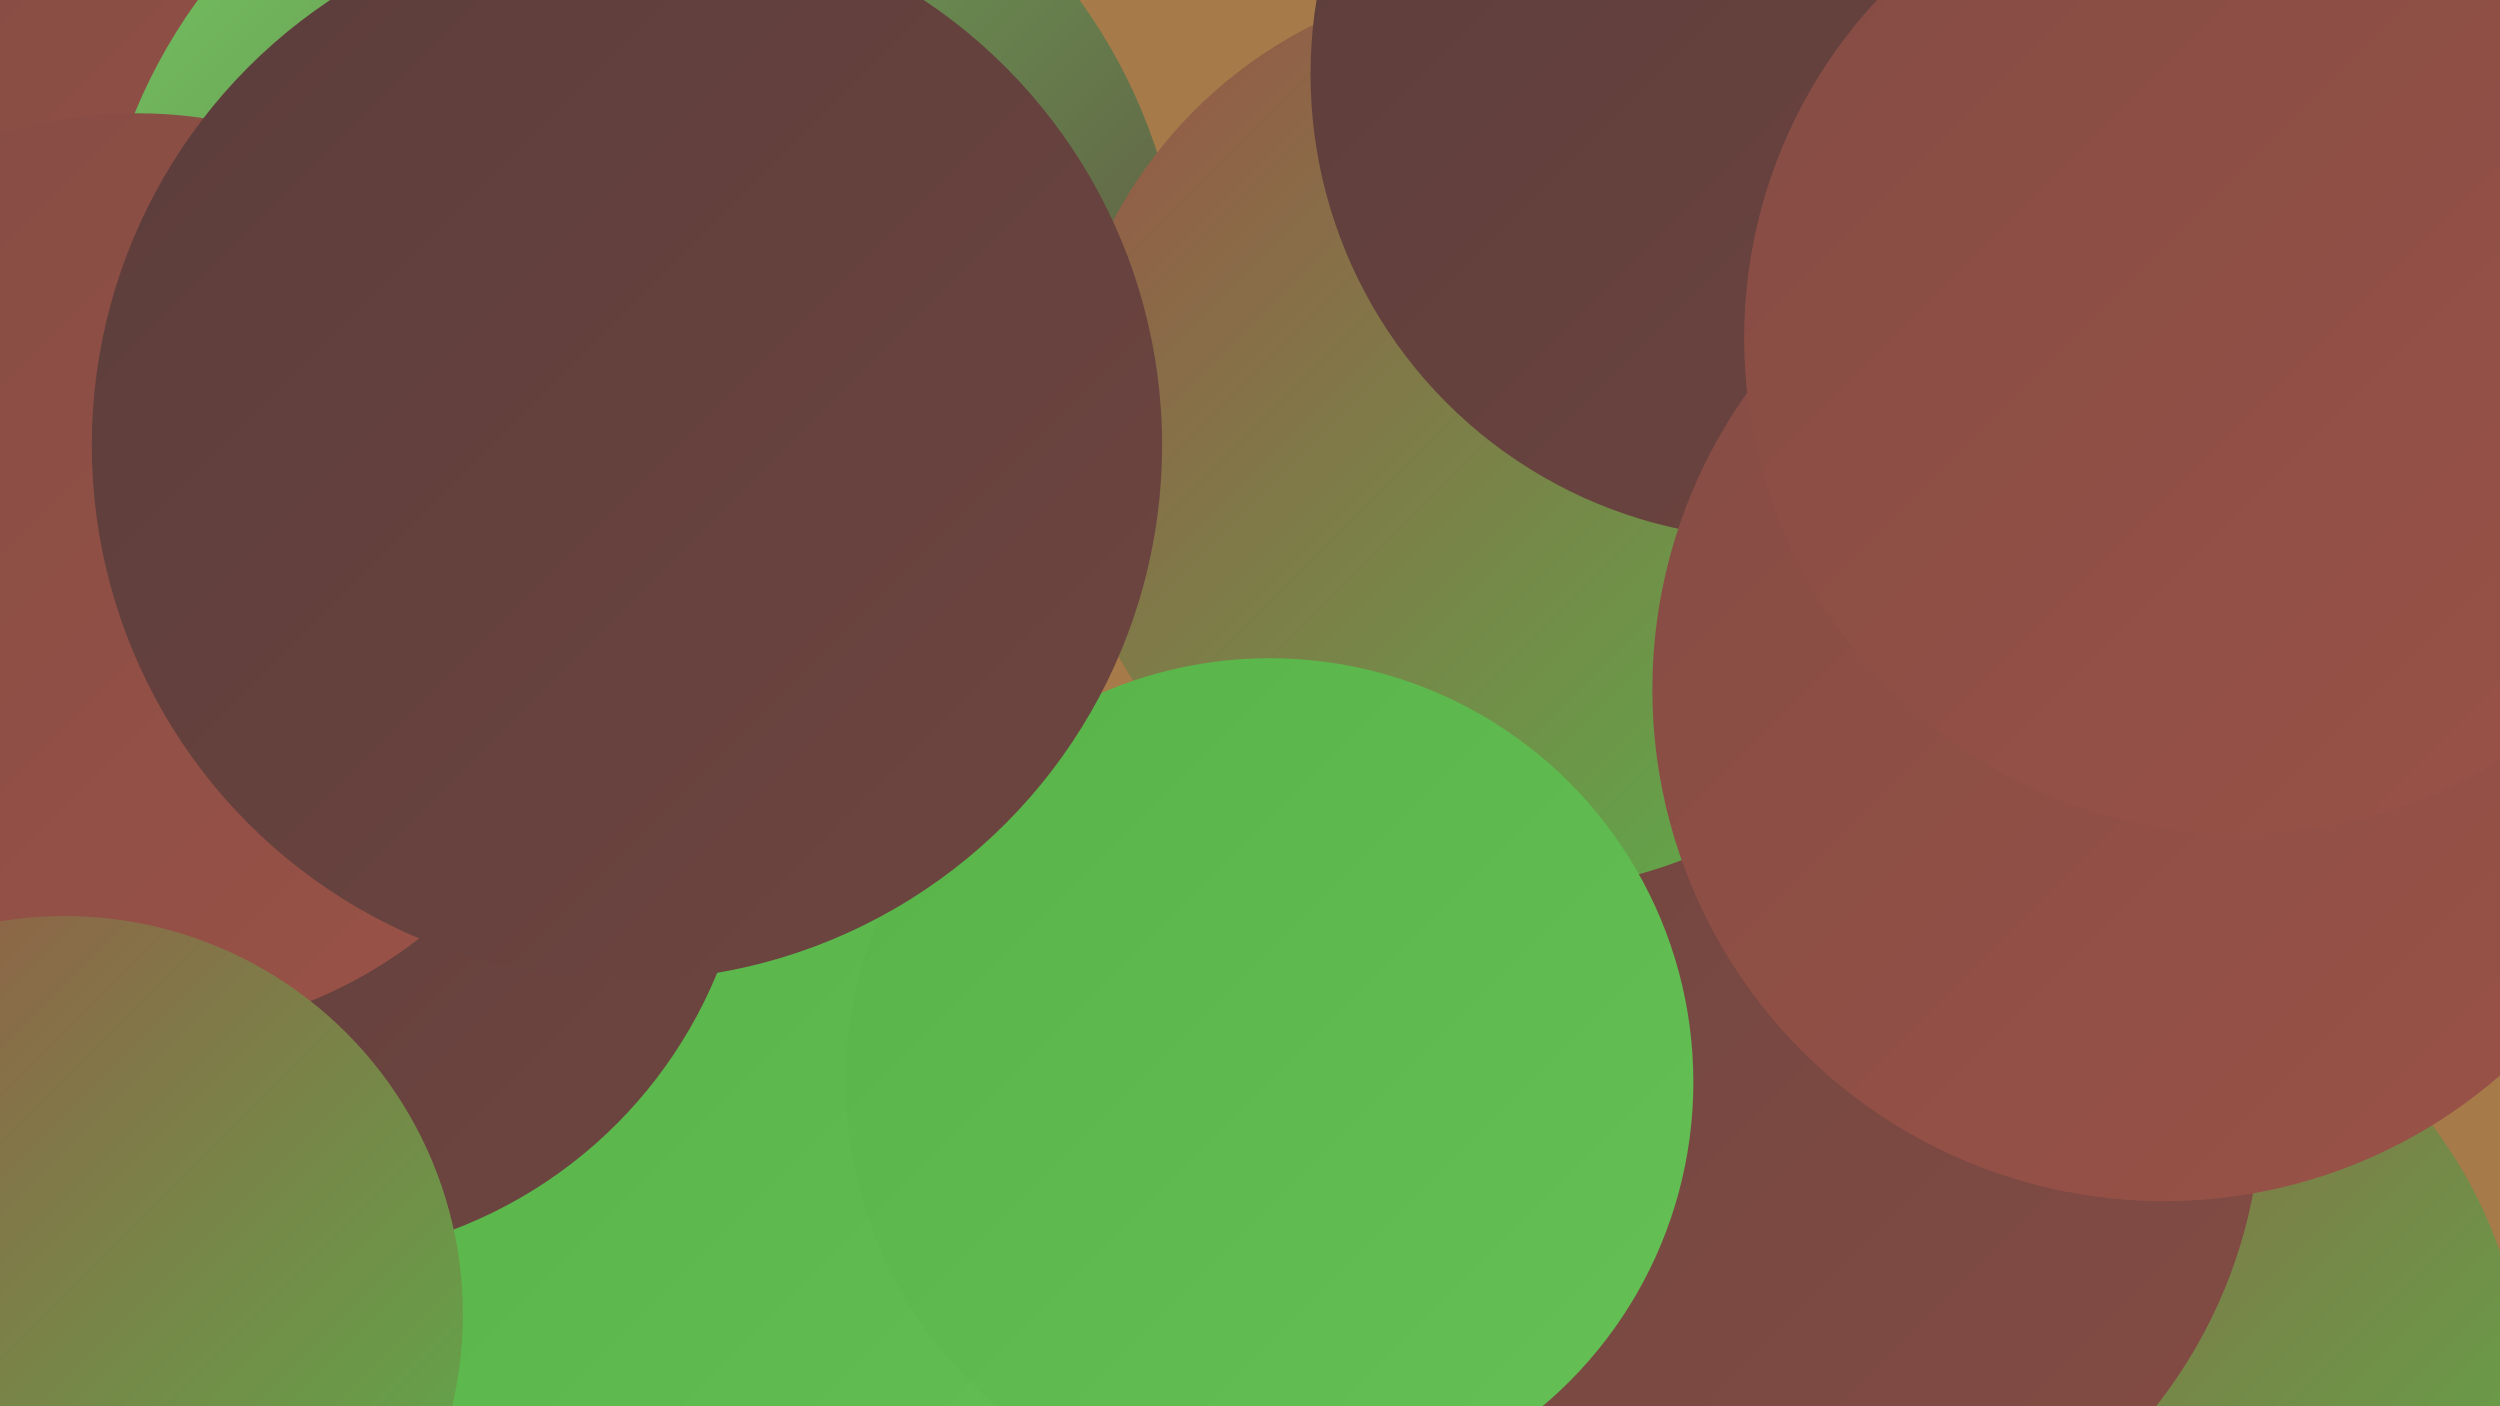
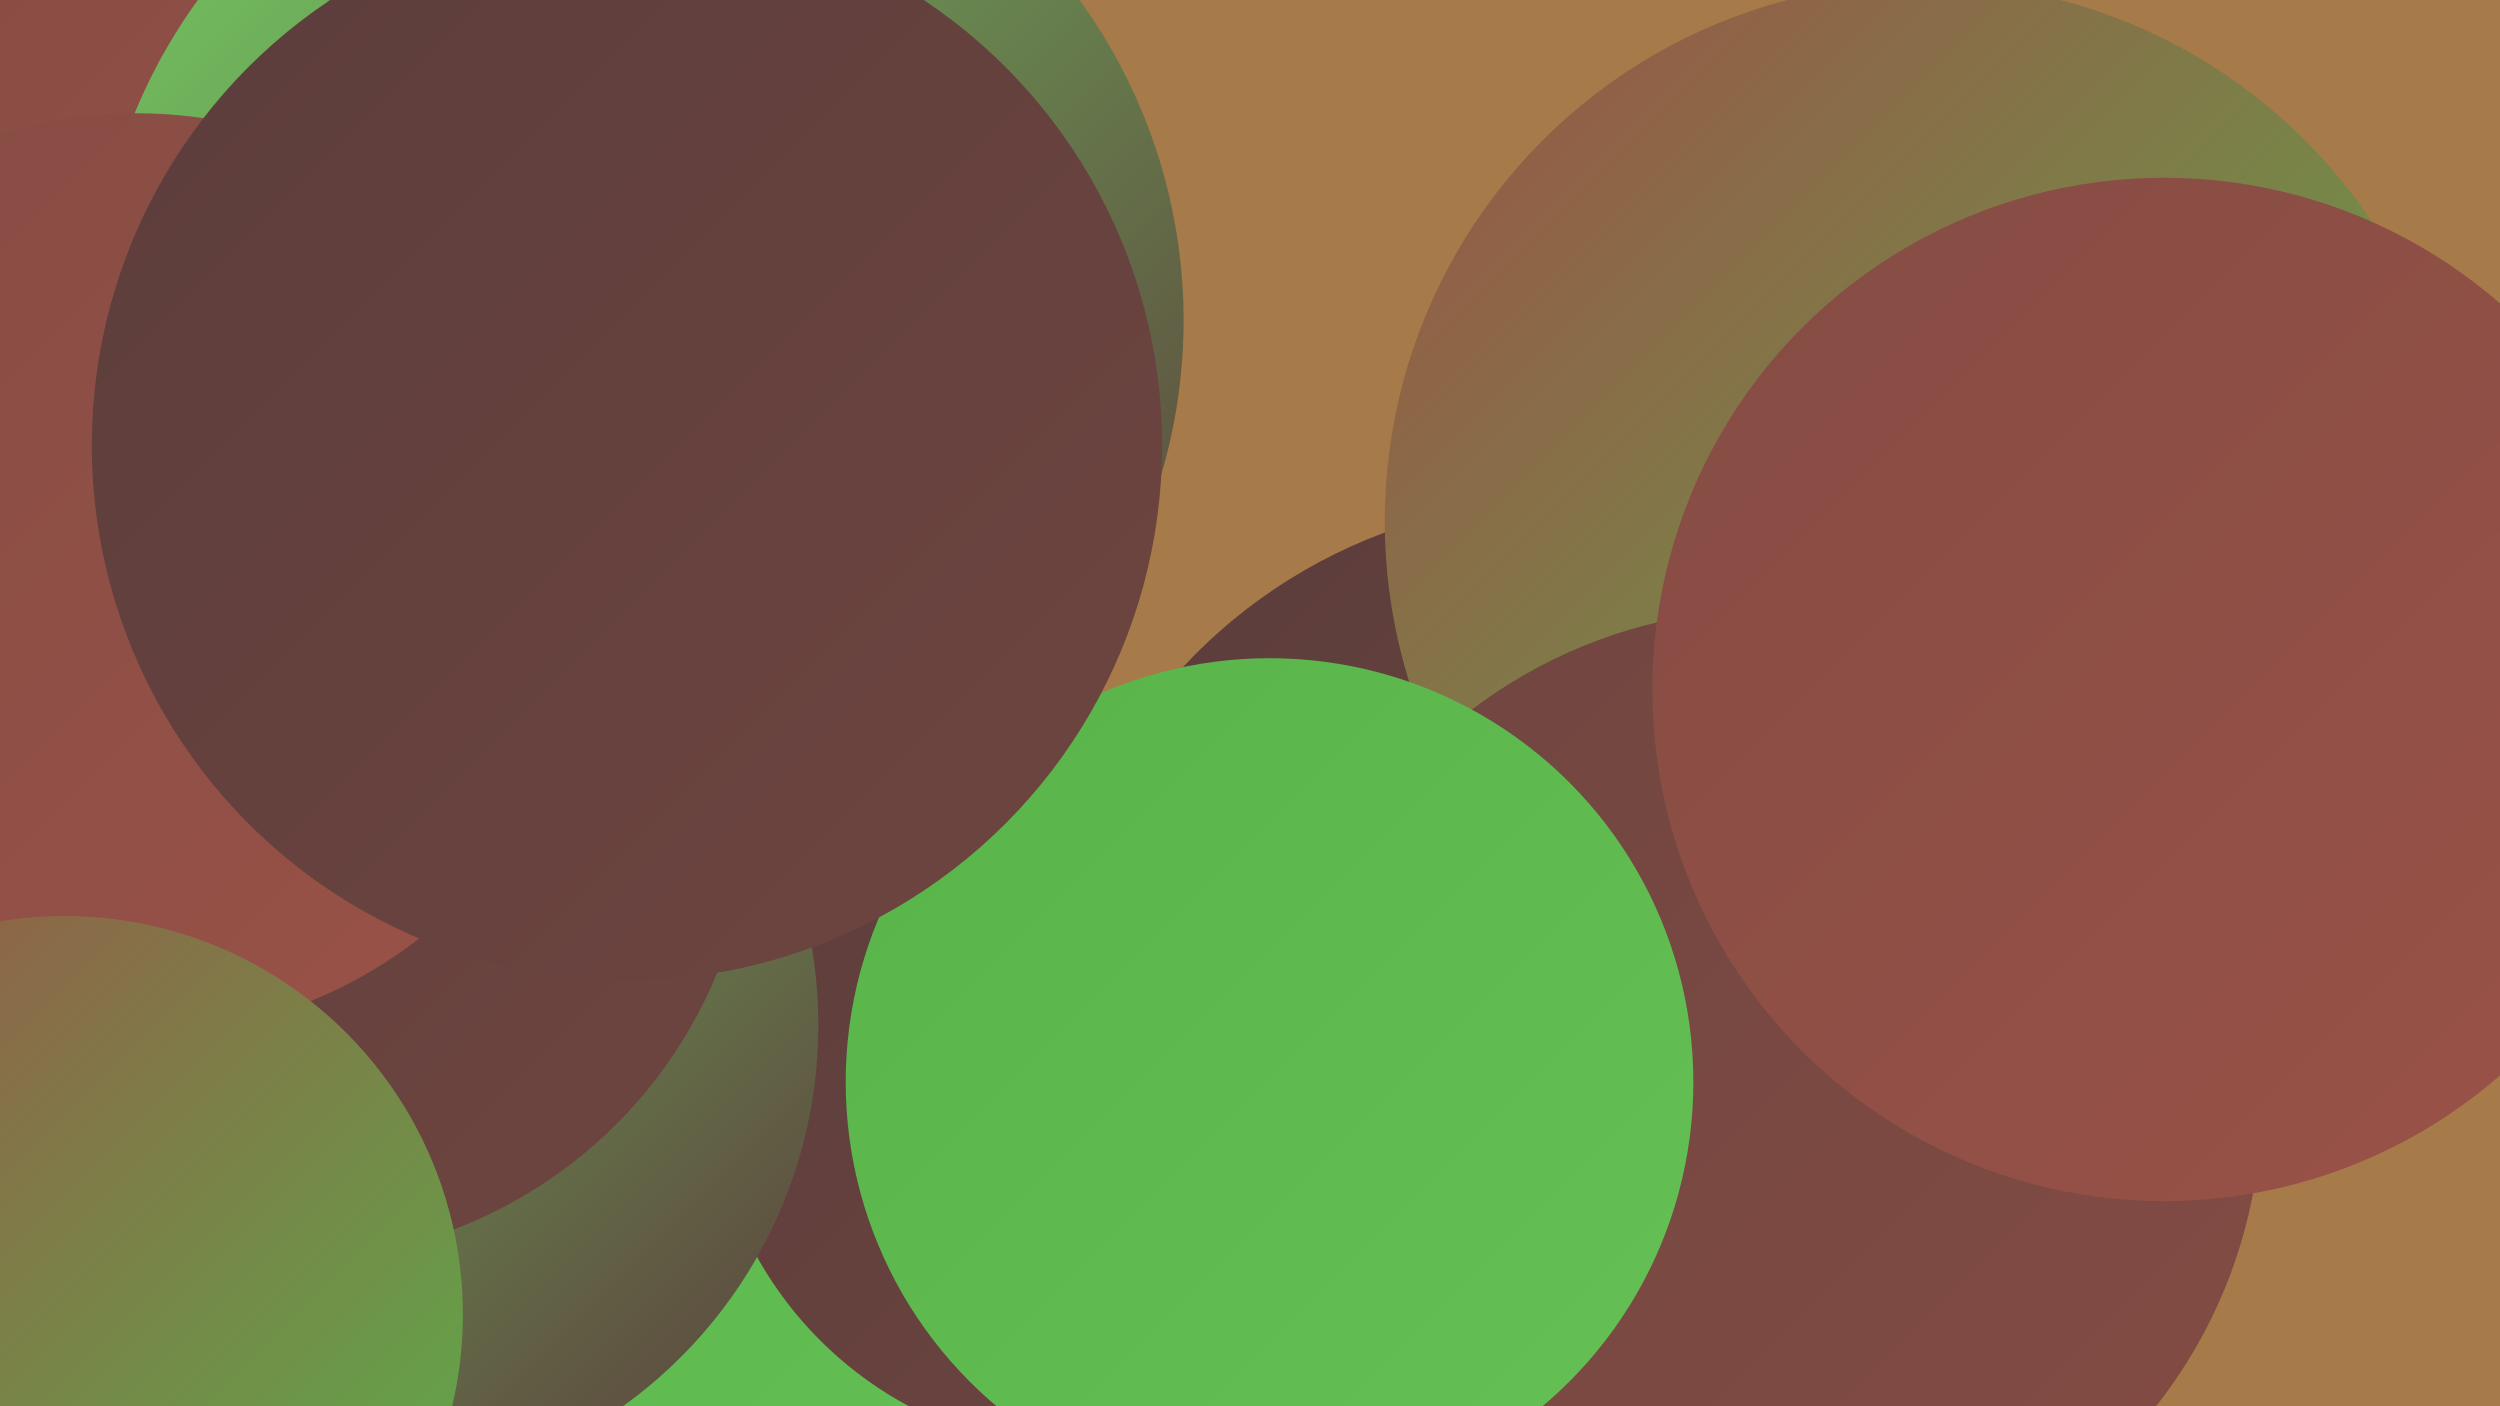
<svg xmlns="http://www.w3.org/2000/svg" width="1280" height="720">
  <defs>
    <linearGradient id="grad0" x1="0%" y1="0%" x2="100%" y2="100%">
      <stop offset="0%" style="stop-color:#5b3d3b;stop-opacity:1" />
      <stop offset="100%" style="stop-color:#6f4540;stop-opacity:1" />
    </linearGradient>
    <linearGradient id="grad1" x1="0%" y1="0%" x2="100%" y2="100%">
      <stop offset="0%" style="stop-color:#6f4540;stop-opacity:1" />
      <stop offset="100%" style="stop-color:#844c44;stop-opacity:1" />
    </linearGradient>
    <linearGradient id="grad2" x1="0%" y1="0%" x2="100%" y2="100%">
      <stop offset="0%" style="stop-color:#844c44;stop-opacity:1" />
      <stop offset="100%" style="stop-color:#9b5247;stop-opacity:1" />
    </linearGradient>
    <linearGradient id="grad3" x1="0%" y1="0%" x2="100%" y2="100%">
      <stop offset="0%" style="stop-color:#9b5247;stop-opacity:1" />
      <stop offset="100%" style="stop-color:#58b349;stop-opacity:1" />
    </linearGradient>
    <linearGradient id="grad4" x1="0%" y1="0%" x2="100%" y2="100%">
      <stop offset="0%" style="stop-color:#58b349;stop-opacity:1" />
      <stop offset="100%" style="stop-color:#65c155;stop-opacity:1" />
    </linearGradient>
    <linearGradient id="grad5" x1="0%" y1="0%" x2="100%" y2="100%">
      <stop offset="0%" style="stop-color:#65c155;stop-opacity:1" />
      <stop offset="100%" style="stop-color:#74cd62;stop-opacity:1" />
    </linearGradient>
    <linearGradient id="grad6" x1="0%" y1="0%" x2="100%" y2="100%">
      <stop offset="0%" style="stop-color:#74cd62;stop-opacity:1" />
      <stop offset="100%" style="stop-color:#5b3d3b;stop-opacity:1" />
    </linearGradient>
  </defs>
  <rect width="1280" height="720" fill="#a77a49" />
  <circle cx="802" cy="524" r="268" fill="url(#grad0)" />
  <circle cx="340" cy="619" r="234" fill="url(#grad4)" />
  <circle cx="212" cy="44" r="242" fill="url(#grad2)" />
  <circle cx="837" cy="710" r="251" fill="url(#grad0)" />
  <circle cx="327" cy="164" r="279" fill="url(#grad6)" />
  <circle cx="985" cy="267" r="276" fill="url(#grad3)" />
  <circle cx="557" cy="549" r="194" fill="url(#grad0)" />
-   <circle cx="1058" cy="718" r="235" fill="url(#grad3)" />
  <circle cx="906" cy="564" r="252" fill="url(#grad1)" />
  <circle cx="179" cy="525" r="240" fill="url(#grad6)" />
-   <circle cx="777" cy="222" r="234" fill="url(#grad3)" />
-   <circle cx="410" cy="659" r="221" fill="url(#grad4)" />
  <circle cx="148" cy="408" r="237" fill="url(#grad0)" />
-   <circle cx="909" cy="38" r="238" fill="url(#grad0)" />
  <circle cx="1108" cy="353" r="262" fill="url(#grad2)" />
  <circle cx="70" cy="294" r="236" fill="url(#grad2)" />
  <circle cx="33" cy="673" r="204" fill="url(#grad3)" />
  <circle cx="650" cy="554" r="217" fill="url(#grad4)" />
  <circle cx="321" cy="228" r="274" fill="url(#grad0)" />
-   <circle cx="1147" cy="173" r="254" fill="url(#grad2)" />
</svg>